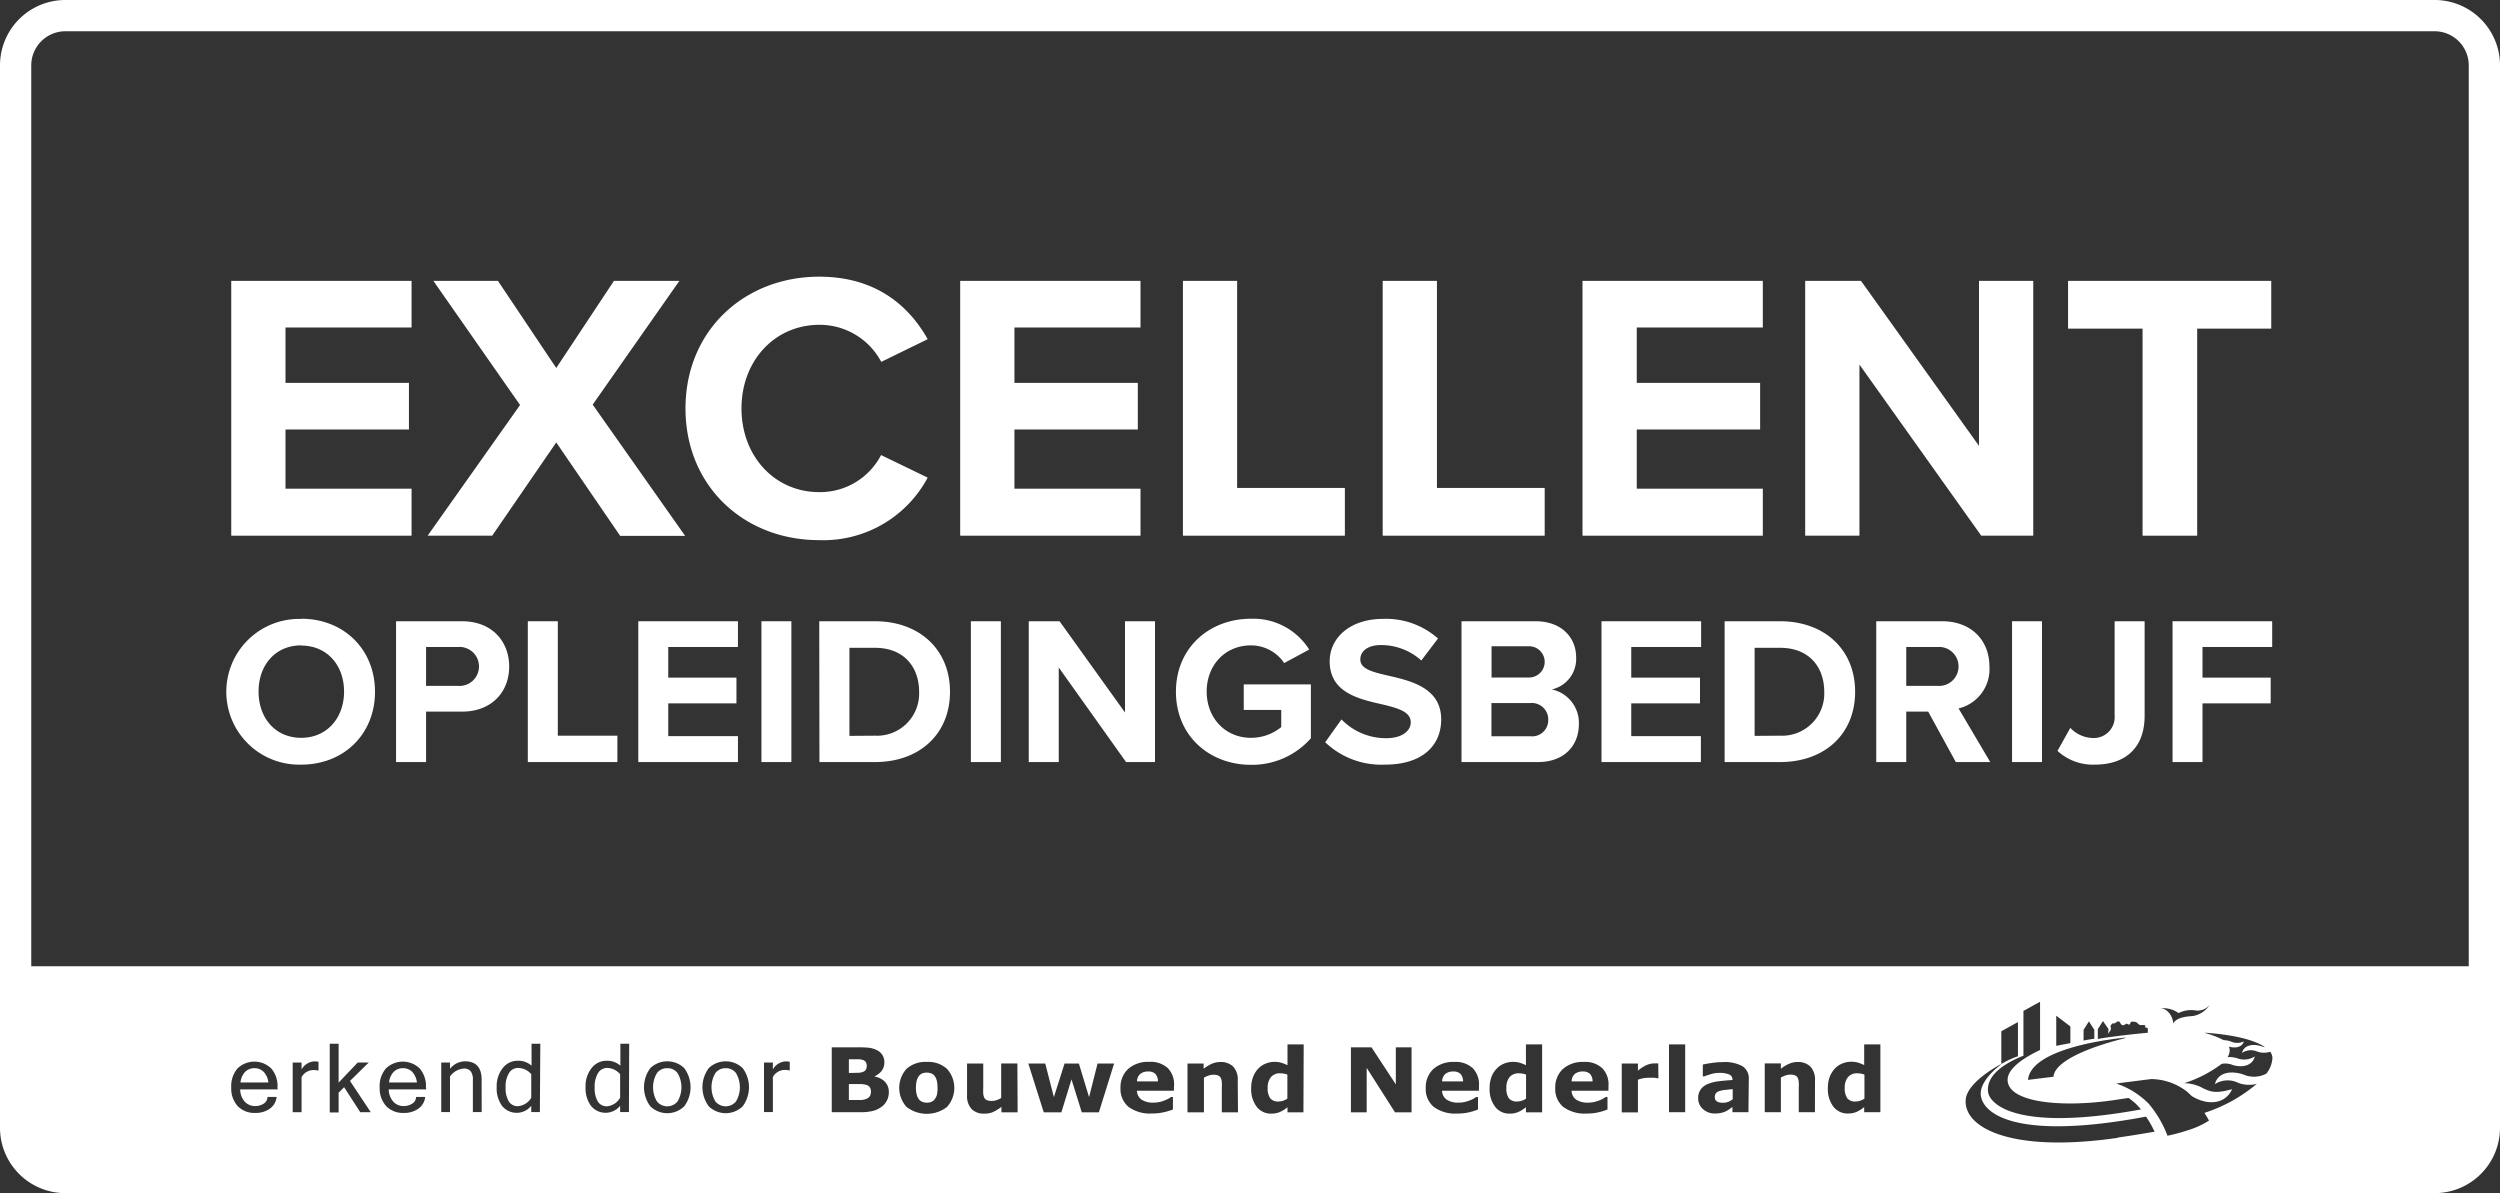
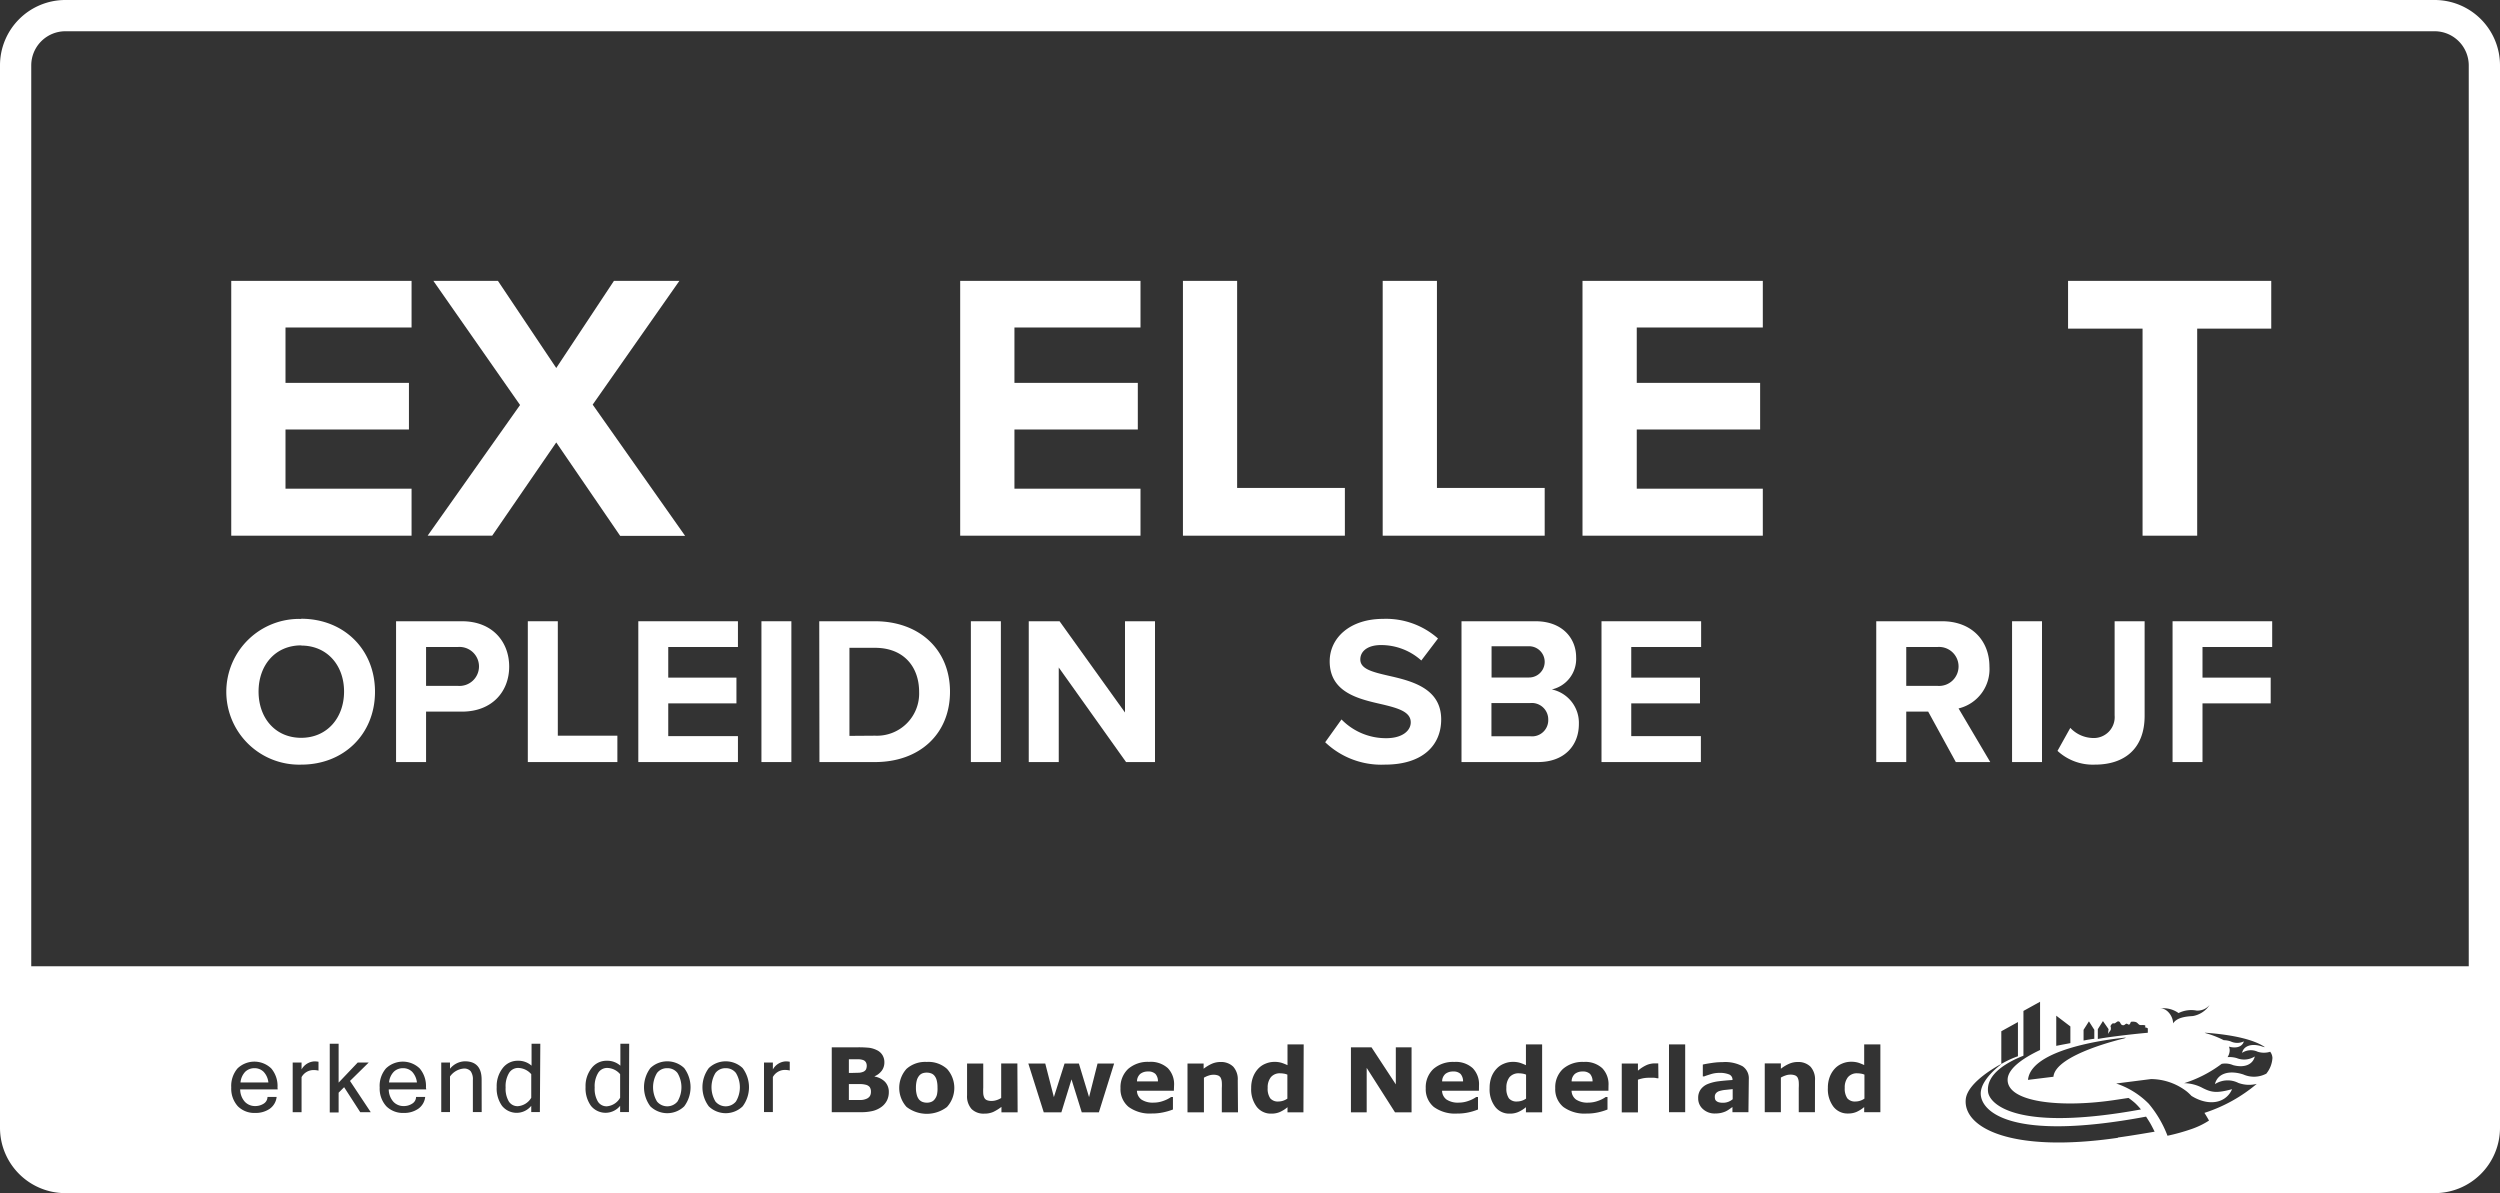
<svg xmlns="http://www.w3.org/2000/svg" viewBox="0 0 400 190.93">
  <rect x="0" y="0" width="400" height="190.93" fill="#333333" stroke="none" />
  <defs>
    <style>.cls-1{fill:#fff;}</style>
  </defs>
  <g id="Laag_2" data-name="Laag 2">
    <g id="Layer_1" data-name="Layer 1">
      <path class="cls-1" d="M48.19,99C55,99,60,103.89,60,110.68s-5,11.66-11.79,11.66a11.66,11.66,0,1,1,0-23.31Zm0,4.26c-4.15,0-6.82,3.17-6.82,7.39s2.67,7.4,6.82,7.4,6.86-3.21,6.86-7.4S52.35,103.29,48.19,103.29Z" />
      <path class="cls-1" d="M63.37,99.4H73.91c4.9,0,7.56,3.31,7.56,7.26s-2.7,7.2-7.56,7.2H68.17v8.07h-4.8Zm9.9,4.12h-5.1v6.22h5.1a3.12,3.12,0,1,0,0-6.22Z" />
      <path class="cls-1" d="M84.45,99.4h4.8v18.31h9.53v4.22H84.45Z" />
      <path class="cls-1" d="M102.13,99.4h15.94v4.12H106.92v4.9h10.91v4.12H106.92v5.24h11.15v4.15H102.13Z" />
      <path class="cls-1" d="M121.83,99.4h4.79v22.53h-4.79Z" />
      <path class="cls-1" d="M131.08,99.4H140c7.06,0,12,4.49,12,11.28s-4.9,11.25-12,11.25h-8.89ZM140,117.71a6.75,6.75,0,0,0,7.06-7c0-4-2.44-7.06-7.06-7.06h-4.09v14.09Z" />
      <path class="cls-1" d="M155.34,99.4h4.8v22.53h-4.8Z" />
      <path class="cls-1" d="M169.4,106.8v15.13h-4.8V99.4h4.93L180,114V99.4h4.8v22.53h-4.63Z" />
-       <path class="cls-1" d="M200.15,99a10.56,10.56,0,0,1,9.32,4.93l-4,2.16a6.4,6.4,0,0,0-5.33-2.83c-4.09,0-7.07,3.14-7.07,7.39s3,7.4,7.07,7.4a7.61,7.61,0,0,0,4.86-1.72v-2.74h-6V109.5h10.74v8.62a12.53,12.53,0,0,1-9.59,4.25c-6.59,0-12-4.59-12-11.69S193.56,99,200.15,99Z" />
      <path class="cls-1" d="M214.64,115.11a9.91,9.91,0,0,0,7.16,3c2.64,0,3.92-1.25,3.92-2.53,0-1.69-2-2.27-4.56-2.88-3.68-.84-8.41-1.85-8.41-6.89,0-3.75,3.24-6.79,8.55-6.79a12.53,12.53,0,0,1,8.78,3.14l-2.67,3.52a9.61,9.61,0,0,0-6.45-2.47c-2.16,0-3.31,1-3.31,2.3,0,1.52,1.89,2,4.49,2.6,3.72.84,8.45,2,8.45,7,0,4.12-2.94,7.23-9,7.23a13,13,0,0,1-9.56-3.58Z" />
      <path class="cls-1" d="M233.84,99.4h11.85c4.29,0,6.49,2.74,6.49,5.74a5,5,0,0,1-3.89,5.17,5.46,5.46,0,0,1,4.33,5.54c0,3.38-2.27,6.08-6.56,6.08H233.84Zm10.81,9a2.48,2.48,0,1,0,0-5h-6v5Zm.17,9.4a2.59,2.59,0,0,0,2.9-2.67,2.63,2.63,0,0,0-2.9-2.64h-6.19v5.31Z" />
      <path class="cls-1" d="M256.24,99.4h15.94v4.12H261v4.9H272v4.12H261v5.24h11.14v4.15H256.24Z" />
-       <path class="cls-1" d="M275.94,99.4h8.88c7.06,0,12,4.49,12,11.28s-4.9,11.25-12,11.25h-8.88Zm8.88,18.31a6.75,6.75,0,0,0,7.06-7c0-4-2.43-7.06-7.06-7.06h-4.08v14.09Z" />
      <path class="cls-1" d="M308.51,113.86H305v8.07h-4.8V99.4h10.54c4.69,0,7.57,3.07,7.57,7.26a6.46,6.46,0,0,1-4.94,6.69l5.07,8.58h-5.51ZM310,103.52h-5v6.22h5a3.12,3.12,0,1,0,0-6.22Z" />
      <path class="cls-1" d="M321.93,99.4h4.79v22.53h-4.79Z" />
      <path class="cls-1" d="M331.25,116.46a5.13,5.13,0,0,0,3.58,1.62,3.34,3.34,0,0,0,3.51-3.61V99.4h4.8v15.13c0,5.34-3.31,7.81-7.94,7.81a8.32,8.32,0,0,1-6-2.2Z" />
      <path class="cls-1" d="M347.61,99.4h15.94v4.12H352.4v4.9h10.91v4.12H352.4v9.39h-4.79Z" />
      <path class="cls-1" d="M37,44.94H65.85V52.4H45.68v8.86H65.43v7.46H45.68v9.47H65.85v7.52H37Z" />
      <path class="cls-1" d="M89,70.79,78.75,85.71H68.42L83.21,64.8,69.34,44.94H79.67L89,58.88l9.23-13.94H108.7L94.83,64.74l14.79,21H99.23Z" />
-       <path class="cls-1" d="M109.68,65.35c0-12.52,9.47-21.08,21.39-21.08,9.29,0,14.49,4.89,17.36,10L141,57.9a11.15,11.15,0,0,0-9.9-5.93c-7.09,0-12.46,5.68-12.46,13.38S124,78.74,131.07,78.74a11,11,0,0,0,9.9-5.93l7.46,3.61a18.92,18.92,0,0,1-17.36,10C119.15,86.44,109.68,77.88,109.68,65.35Z" />
      <path class="cls-1" d="M153.63,44.94h28.85V52.4H162.31v8.86h19.74v7.46H162.31v9.47h20.17v7.52H153.63Z" />
      <path class="cls-1" d="M189.27,44.94h8.67V78.07h17.24v7.64H189.27Z" />
      <path class="cls-1" d="M221.23,44.94h8.68V78.07h17.24v7.64H221.23Z" />
      <path class="cls-1" d="M253.2,44.94h28.85V52.4H261.88v8.86h19.74v7.46H261.88v9.47h20.17v7.52H253.2Z" />
-       <path class="cls-1" d="M297.51,58.33V85.71h-8.68V44.94h8.93l18.88,26.4V44.94h8.68V85.71H317Z" />
      <path class="cls-1" d="M342.81,52.58H330.89V44.94H363.4v7.64H351.55V85.71h-8.74Z" />
      <path class="cls-1" d="M275.17,174.55a1.17,1.17,0,0,0-.59.34.84.84,0,0,0-.21.59,1.45,1.45,0,0,0,.05.4.55.55,0,0,0,.21.29,1,1,0,0,0,.4.2,2.49,2.49,0,0,0,.71.07,2.25,2.25,0,0,0,.79-.15,2.69,2.69,0,0,0,.7-.41v-1.62l-1.14.12A4.47,4.47,0,0,0,275.17,174.55Z" />
      <path class="cls-1" d="M183.69,171.44a1.94,1.94,0,0,0-1.23.37,1.59,1.59,0,0,0-.54,1.21h3.35a1.73,1.73,0,0,0-.4-1.19A1.6,1.6,0,0,0,183.69,171.44Z" />
      <path class="cls-1" d="M204.86,171.73a1.84,1.84,0,0,0-1.52.62,2.6,2.6,0,0,0-.51,1.71,2.68,2.68,0,0,0,.41,1.67,1.58,1.58,0,0,0,1.31.51,2.54,2.54,0,0,0,.74-.12,2.77,2.77,0,0,0,.69-.34v-3.84a2.19,2.19,0,0,0-.57-.16A3.74,3.74,0,0,0,204.86,171.73Z" />
      <path class="cls-1" d="M253.22,171.44a1.93,1.93,0,0,0-1.22.37,1.59,1.59,0,0,0-.54,1.21h3.35a1.79,1.79,0,0,0-.4-1.19A1.61,1.61,0,0,0,253.22,171.44Z" />
      <path class="cls-1" d="M243.05,171.73a1.88,1.88,0,0,0-1.53.62,2.66,2.66,0,0,0-.5,1.71,2.76,2.76,0,0,0,.4,1.67,1.58,1.58,0,0,0,1.31.51,2.6,2.6,0,0,0,.75-.12,2.77,2.77,0,0,0,.69-.34v-3.84a2.19,2.19,0,0,0-.57-.16A3.86,3.86,0,0,0,243.05,171.73Z" />
      <path class="cls-1" d="M232.51,171.44a1.94,1.94,0,0,0-1.23.37,1.59,1.59,0,0,0-.54,1.21h3.35a1.79,1.79,0,0,0-.4-1.19A1.6,1.6,0,0,0,232.51,171.44Z" />
      <path class="cls-1" d="M149.53,172.14a1.21,1.21,0,0,0-.55-.4,1.92,1.92,0,0,0-.69-.12,2,2,0,0,0-.67.1,1.28,1.28,0,0,0-.55.39,2,2,0,0,0-.38.74,4.41,4.41,0,0,0-.14,1.19,4,4,0,0,0,.13,1.11,2,2,0,0,0,.35.75,1.42,1.42,0,0,0,.55.4,2.07,2.07,0,0,0,.73.13,1.89,1.89,0,0,0,.67-.12,1.21,1.21,0,0,0,.54-.39,2.06,2.06,0,0,0,.38-.72A4.37,4.37,0,0,0,150,174a4.31,4.31,0,0,0-.13-1.16A1.83,1.83,0,0,0,149.53,172.14Z" />
      <path class="cls-1" d="M106.76,170.91a2,2,0,0,0-1.64.77,4.44,4.44,0,0,0,0,4.56,2.13,2.13,0,0,0,3.28,0,4.44,4.44,0,0,0,0-4.56A2,2,0,0,0,106.76,170.91Z" />
      <path class="cls-1" d="M116.11,170.91a2,2,0,0,0-1.64.77,4.44,4.44,0,0,0,0,4.56,2.13,2.13,0,0,0,3.28,0,4.44,4.44,0,0,0,0-4.56A2,2,0,0,0,116.11,170.91Z" />
      <path class="cls-1" d="M81.44,171.69A4.11,4.11,0,0,0,80.9,174a4,4,0,0,0,.51,2.23,1.64,1.64,0,0,0,1.42.76A2.7,2.7,0,0,0,85,175.64v-3.77a2.82,2.82,0,0,0-2.09-1A1.69,1.69,0,0,0,81.44,171.69Z" />
      <path class="cls-1" d="M138.48,173.55a3.81,3.81,0,0,0-.88-.1h-1.78V176h1.86a2.32,2.32,0,0,0,.92-.18,1.19,1.19,0,0,0,.59-.46,1.33,1.33,0,0,0,.16-.67,1.27,1.27,0,0,0-.2-.76A1.18,1.18,0,0,0,138.48,173.55Z" />
      <path class="cls-1" d="M137.36,171.64a2,2,0,0,0,.72-.14.9.9,0,0,0,.49-.41,1.55,1.55,0,0,0,.11-.59,1.14,1.14,0,0,0-.13-.52.83.83,0,0,0-.47-.38,2.56,2.56,0,0,0-.75-.12h-1.51v2.19h.43Z" />
      <path class="cls-1" d="M95.69,171.69a4.11,4.11,0,0,0-.54,2.33,4,4,0,0,0,.51,2.23,1.63,1.63,0,0,0,1.42.76,2.69,2.69,0,0,0,2.14-1.37v-3.77a2.78,2.78,0,0,0-2.08-1A1.68,1.68,0,0,0,95.69,171.69Z" />
      <path class="cls-1" d="M40.7,170.91a2.09,2.09,0,0,0-1.45.56,2.85,2.85,0,0,0-.77,1.72h4.46a2.9,2.9,0,0,0-.77-1.71A2.05,2.05,0,0,0,40.7,170.91Z" />
      <path class="cls-1" d="M64.47,170.91a2.07,2.07,0,0,0-1.45.56,2.79,2.79,0,0,0-.77,1.72h4.46a3,3,0,0,0-.77-1.71A2.05,2.05,0,0,0,64.47,170.91Z" />
      <path class="cls-1" d="M297.19,171.73a1.85,1.85,0,0,0-1.52.62,2.6,2.6,0,0,0-.51,1.71,2.75,2.75,0,0,0,.41,1.67,1.58,1.58,0,0,0,1.31.51,2.54,2.54,0,0,0,.74-.12,2.77,2.77,0,0,0,.69-.34v-3.84a2.19,2.19,0,0,0-.57-.16A3.74,3.74,0,0,0,297.19,171.73Z" />
      <path class="cls-1" d="M389.55,0H10.45A10.46,10.46,0,0,0,0,10.45v170a10.46,10.46,0,0,0,10.45,10.45h379.1A10.46,10.46,0,0,0,400,180.48v-170A10.46,10.46,0,0,0,389.55,0ZM44.43,174.3h-6a3,3,0,0,0,.76,2,2.24,2.24,0,0,0,1.65.67,2.49,2.49,0,0,0,1.34-.38,1.28,1.28,0,0,0,.62-1.08h1.46a2.66,2.66,0,0,1-1.11,1.9,3.93,3.93,0,0,1-2.31.66A3.73,3.73,0,0,1,38.05,177,4.21,4.21,0,0,1,37,174a4.33,4.33,0,0,1,1-3.05,3.89,3.89,0,0,1,5.4,0,4.33,4.33,0,0,1,1,3.07Zm6.53-3a3.17,3.17,0,0,0-.86-.09,2.2,2.2,0,0,0-1.85,1.13v5.61H46.83V170h1.42v1.11a2.51,2.51,0,0,1,2.06-1.29,3.83,3.83,0,0,1,.65.06Zm6.68,6.65-2.58-4-.88.88v3.16H52.76V167h1.42v6.22L57.24,170H59l-3,2.95,3.32,5ZM68.2,174.3h-6a3,3,0,0,0,.76,2,2.21,2.21,0,0,0,1.65.67,2.43,2.43,0,0,0,1.33-.38,1.27,1.27,0,0,0,.63-1.08h1.46a2.64,2.64,0,0,1-1.12,1.9,3.92,3.92,0,0,1-2.3.66A3.75,3.75,0,0,1,61.81,177,4.2,4.2,0,0,1,60.75,174a4.28,4.28,0,0,1,1-3.05,3.89,3.89,0,0,1,5.4,0,4.33,4.33,0,0,1,1,3.07Zm8.87,3.63H75.66v-5.14a2.21,2.21,0,0,0-.35-1.39,1.37,1.37,0,0,0-1.14-.43A3,3,0,0,0,72,172.24v5.69H70.6V170H72v1a3.15,3.15,0,0,1,2.38-1.19c1.79,0,2.68,1,2.68,2.92Zm9.31,0H85v-1a3,3,0,0,1-4.68,0,4.78,4.78,0,0,1-.85-3,4.67,4.67,0,0,1,1-3.08,3,3,0,0,1,2.4-1.13,3.16,3.16,0,0,1,2.18.79V167h1.4Zm14.25,0H99.22v-1a3,3,0,0,1-4.67,0,4.79,4.79,0,0,1-.86-3,4.62,4.62,0,0,1,1-3.08,3,3,0,0,1,2.4-1.13,3.14,3.14,0,0,1,2.17.79V167h1.41Zm8.84-.91a3.9,3.9,0,0,1-5.41,0,5.12,5.12,0,0,1,0-6.13,3.93,3.93,0,0,1,5.41,0,5.12,5.12,0,0,1,0,6.13Zm9.35,0a3.9,3.9,0,0,1-5.41,0,5.12,5.12,0,0,1,0-6.13,3.93,3.93,0,0,1,5.41,0,5.12,5.12,0,0,1,0,6.13Zm7.54-5.74a3.12,3.12,0,0,0-.86-.09,2.2,2.2,0,0,0-1.84,1.13v5.61h-1.42V170h1.42v1.11a2.51,2.51,0,0,1,2.06-1.29,3.72,3.72,0,0,1,.64.06Zm15.54,4.82a2.89,2.89,0,0,1-.86,1,3.94,3.94,0,0,1-1.39.65,7.76,7.76,0,0,1-1.91.2h-4.66V167.57h4.14a16.63,16.63,0,0,1,1.89.08,4,4,0,0,1,1.18.37,2.07,2.07,0,0,1,.91.81,2.19,2.19,0,0,1,.3,1.15,2.22,2.22,0,0,1-.41,1.32,2.76,2.76,0,0,1-1.15.9v.05a3.06,3.06,0,0,1,1.66.84,2.32,2.32,0,0,1,.61,1.67A2.94,2.94,0,0,1,141.9,176.1Zm9.64,1a5.31,5.31,0,0,1-6.5,0,4.55,4.55,0,0,1,0-6.08,4.49,4.49,0,0,1,3.24-1.11,4.44,4.44,0,0,1,3.25,1.12,4.55,4.55,0,0,1,0,6.07Zm11.28.87h-2.59v-.87a7.1,7.1,0,0,1-1.31.81,3.43,3.43,0,0,1-1.42.27,2.71,2.71,0,0,1-2.05-.74,3.05,3.05,0,0,1-.72-2.2v-5.08h2.59V174a9,9,0,0,0,0,1,1.92,1.92,0,0,0,.18.66.82.82,0,0,0,.41.37,2.06,2.06,0,0,0,.78.12,2.64,2.64,0,0,0,.73-.12,3.11,3.11,0,0,0,.77-.35v-5.53h2.59Zm13,0h-2.74l-1.64-5.27-1.62,5.27H167l-2.47-7.81h2.71l1.38,5.38,1.71-5.38h2.29l1.63,5.38,1.36-5.38h2.65Zm12-3.45h-5.91a1.8,1.8,0,0,0,.72,1.41,3.3,3.3,0,0,0,1.95.49,4.52,4.52,0,0,0,1.59-.29,5,5,0,0,0,1.21-.61h.29v2A9.69,9.69,0,0,1,186,178a8.32,8.32,0,0,1-1.72.16,5.75,5.75,0,0,1-3.71-1.06,3.68,3.68,0,0,1-1.29-3,4,4,0,0,1,1.22-3.07,4.78,4.78,0,0,1,3.35-1.13,4.06,4.06,0,0,1,3,1,3.68,3.68,0,0,1,1,2.77Zm10.26,3.45h-2.59v-3.88a7.4,7.4,0,0,0,0-.94,1.91,1.91,0,0,0-.17-.69.86.86,0,0,0-.42-.38,2,2,0,0,0-.77-.12,2.25,2.25,0,0,0-.71.12,3.76,3.76,0,0,0-.79.35v5.54H190v-7.81h2.58V171a6.37,6.37,0,0,1,1.32-.8,3.41,3.41,0,0,1,1.41-.28,2.76,2.76,0,0,1,2,.74,3,3,0,0,1,.73,2.2Zm10.47,0H206v-.82a5.2,5.2,0,0,1-1.24.78,3.34,3.34,0,0,1-1.34.25,2.84,2.84,0,0,1-2.35-1.1,4.64,4.64,0,0,1-.88-3,4.81,4.81,0,0,1,.3-1.76,4.08,4.08,0,0,1,.81-1.32,3.27,3.27,0,0,1,1.18-.81,3.65,3.65,0,0,1,1.39-.29,3.85,3.85,0,0,1,1.18.15,8.18,8.18,0,0,1,.95.38V167.1h2.59Zm17.3,0h-2.65l-4.53-7.11v7.11h-2.52V167.57h3.29l3.89,5.93v-5.93h2.52Zm10.78-3.45h-5.9a1.8,1.8,0,0,0,.72,1.41,3.3,3.3,0,0,0,1.95.49,4.56,4.56,0,0,0,1.59-.29,5,5,0,0,0,1.21-.61h.28v2a9.34,9.34,0,0,1-1.64.49,8.32,8.32,0,0,1-1.72.16,5.75,5.75,0,0,1-3.71-1.06,3.68,3.68,0,0,1-1.29-3,4,4,0,0,1,1.22-3.07,4.77,4.77,0,0,1,3.35-1.13,4,4,0,0,1,2.95,1,3.68,3.68,0,0,1,1,2.77Zm10.11,3.45h-2.59v-.82a5.05,5.05,0,0,1-1.25.78,3.27,3.27,0,0,1-1.34.25,2.82,2.82,0,0,1-2.34-1.1,4.58,4.58,0,0,1-.88-3,5,5,0,0,1,.29-1.76,3.93,3.93,0,0,1,.82-1.32,3.19,3.19,0,0,1,1.18-.81,3.61,3.61,0,0,1,1.39-.29,3.89,3.89,0,0,1,1.18.15,8.18,8.18,0,0,1,.95.38V167.1h2.59Zm10.61-3.45h-5.9a1.8,1.8,0,0,0,.72,1.41,3.3,3.3,0,0,0,1.95.49,4.56,4.56,0,0,0,1.59-.29,5,5,0,0,0,1.21-.61h.28v2a9.19,9.19,0,0,1-1.65.49,8.15,8.15,0,0,1-1.71.16,5.75,5.75,0,0,1-3.71-1.06,3.68,3.68,0,0,1-1.29-3,4,4,0,0,1,1.22-3.07,4.77,4.77,0,0,1,3.35-1.13,4,4,0,0,1,2.95,1,3.68,3.68,0,0,1,1,2.77Zm8-2h-.23a2.38,2.38,0,0,0-.53-.08l-.61,0a5.58,5.58,0,0,0-1,.07,6.17,6.17,0,0,0-.91.24v5.23h-2.59v-7.81h2.59v1.14a5.6,5.6,0,0,1,1.48-.94,3.5,3.5,0,0,1,1.16-.23h.3l.31,0Zm4.28,5.43h-2.59V167.1h2.59Zm10.12,0h-2.56v-.83l-.52.37a4.11,4.11,0,0,1-.58.34,4.27,4.27,0,0,1-.79.25,4.94,4.94,0,0,1-.9.08,2.75,2.75,0,0,1-1.91-.69,2.25,2.25,0,0,1-.78-1.76,2.28,2.28,0,0,1,.4-1.4,2.64,2.64,0,0,1,1.11-.86A6.9,6.9,0,0,1,275,173c.71-.09,1.44-.15,2.2-.2v0a.89.89,0,0,0-.54-.89,4,4,0,0,0-1.61-.25,4.54,4.54,0,0,0-1.36.22c-.48.15-.83.26-1,.34h-.24v-1.89c.28-.07.72-.15,1.33-.24a11.54,11.54,0,0,1,1.85-.15,5.87,5.87,0,0,1,3.18.66,2.32,2.32,0,0,1,1,2.06Zm10.64,0h-2.59v-3.88a7.4,7.4,0,0,0,0-.94,1.91,1.91,0,0,0-.17-.69.82.82,0,0,0-.42-.38,2,2,0,0,0-.77-.12,2.25,2.25,0,0,0-.71.12,4,4,0,0,0-.79.35v5.54h-2.58v-7.81h2.58V171a6.17,6.17,0,0,1,1.33-.8,3.37,3.37,0,0,1,1.4-.28,2.76,2.76,0,0,1,2,.74,3,3,0,0,1,.73,2.2Zm10.47,0h-2.59v-.82a5.2,5.2,0,0,1-1.24.78,3.3,3.3,0,0,1-1.34.25,2.84,2.84,0,0,1-2.35-1.1,4.64,4.64,0,0,1-.88-3,4.81,4.81,0,0,1,.3-1.76,4.08,4.08,0,0,1,.81-1.32,3.36,3.36,0,0,1,1.18-.81,3.65,3.65,0,0,1,1.39-.29,4,4,0,0,1,1.19.15,8.82,8.82,0,0,1,.94.38V167.1h2.59Zm38,4.1c-17.05,2.48-24.77-1.61-24.34-6.15.26-2.85,5.56-5.6,5.56-5.6l.11,0s-3.17,2.26-3.27,4.55c-.12,2.94,4.71,7.88,26.45,3.81,0,0,.28.42.59.93s.78,1.48.78,1.48S340.8,181.75,338.87,182Zm-15.11-13.12v-7.18l2.66-1.47V168c-2.73,1.29-5,2.9-5.18,4.56-.35,3.82,8.47,4.75,17.2,3.43l2.13-.32a11.72,11.72,0,0,1,1.07.84,9.76,9.76,0,0,1,.92,1c-19.91,3.64-24.23-.85-24.46-2.81C317.75,171.83,321.2,169.92,323.76,168.91Zm-3.54,1.32V165l2.66-1.47V169A14.7,14.7,0,0,0,320.22,170.23Zm20-4.26-.34.16s-11,2.52-11.32,6.13l-4.07.5C325,167.25,340.27,166,340.27,166ZM329,167.34v-4.83l2.26,1.72v2.67l-1,.19C329.76,167.18,329,167.34,329,167.34Zm4.37-.86v-1.71l.86-1.35.86,1.35v1.43C334.56,166.27,334,166.36,333.41,166.48Zm4.34-1.8c.14-.4-.19-.35.1-.73s.35-.13.56-.23.37-.3.54-.3c.39,0,.31.5.67.6s.45-.22.67-.23.42.47.66-.23c0-.14.65-.12.89,0s.34.35.56.43,1.21-.15.81.38c.16,0,.33.1.48.16,0,.32,0,.43,0,.71-3.55.32-7,.79-8,1v-1.57l.82-1.3.9,1.29-.09.8C337.39,165.15,337.65,165,337.75,164.68Zm24.83,7.14a4.21,4.21,0,0,1-3.62.09c-2.31-.74-4.13-.13-4.53,1.55a3.77,3.77,0,0,1,3.75-.19,5,5,0,0,0,2.94.15,24.73,24.73,0,0,1-8.37,4.64c.46.72.73,1.23.73,1.23a12.57,12.57,0,0,1-2.72,1.33,32.28,32.28,0,0,1-3.92,1.1,17.76,17.76,0,0,0-3-5.12,13.14,13.14,0,0,0-5.21-3.24l5.58-.71a9.47,9.47,0,0,1,5.73,2,7.86,7.86,0,0,1,.73.69c.26.16.48.28.6.34,2.69,1.35,5.05.58,5.9-1.41-2.39.64-3.22.56-4.67-.17a6.44,6.44,0,0,0-3-.79,19.92,19.92,0,0,0,6-3.09,3.13,3.13,0,0,1,1.83.2c1.77.48,3.16-.06,3.48-1.39a3.17,3.17,0,0,1-2.88.27,4.14,4.14,0,0,0-1.48-.16,2.15,2.15,0,0,0,.33-.91,1.53,1.53,0,0,0-.11-.77c1.21.34,2.15,0,2.39-.84a2.45,2.45,0,0,1-2.12,0,3.58,3.58,0,0,0-1.1-.19,15,15,0,0,0-2.88-1.12l-.17-.08c4.72.33,8,1.17,9.63,2.31-.2,0-.41-.1-.65-.17-1.55-.45-2.76,0-3,1.09a2.56,2.56,0,0,1,2.5-.18,3.31,3.31,0,0,0,2,0,1.75,1.75,0,0,1,.36,1A4.38,4.38,0,0,1,362.58,171.82Zm-16.92-10.47a4.17,4.17,0,0,1,2.95.74,4.55,4.55,0,0,1,2.87-.4,2.51,2.51,0,0,0,2.1-.9,4,4,0,0,1-2.7,1.78c-1.26.07-2.56.27-3.14,1.17C347.68,162.49,346.62,161.27,345.66,161.35ZM395,154.6H5V10.45A5.47,5.47,0,0,1,10.45,5h379.1A5.47,5.47,0,0,1,395,10.45Z" />
    </g>
  </g>
</svg>